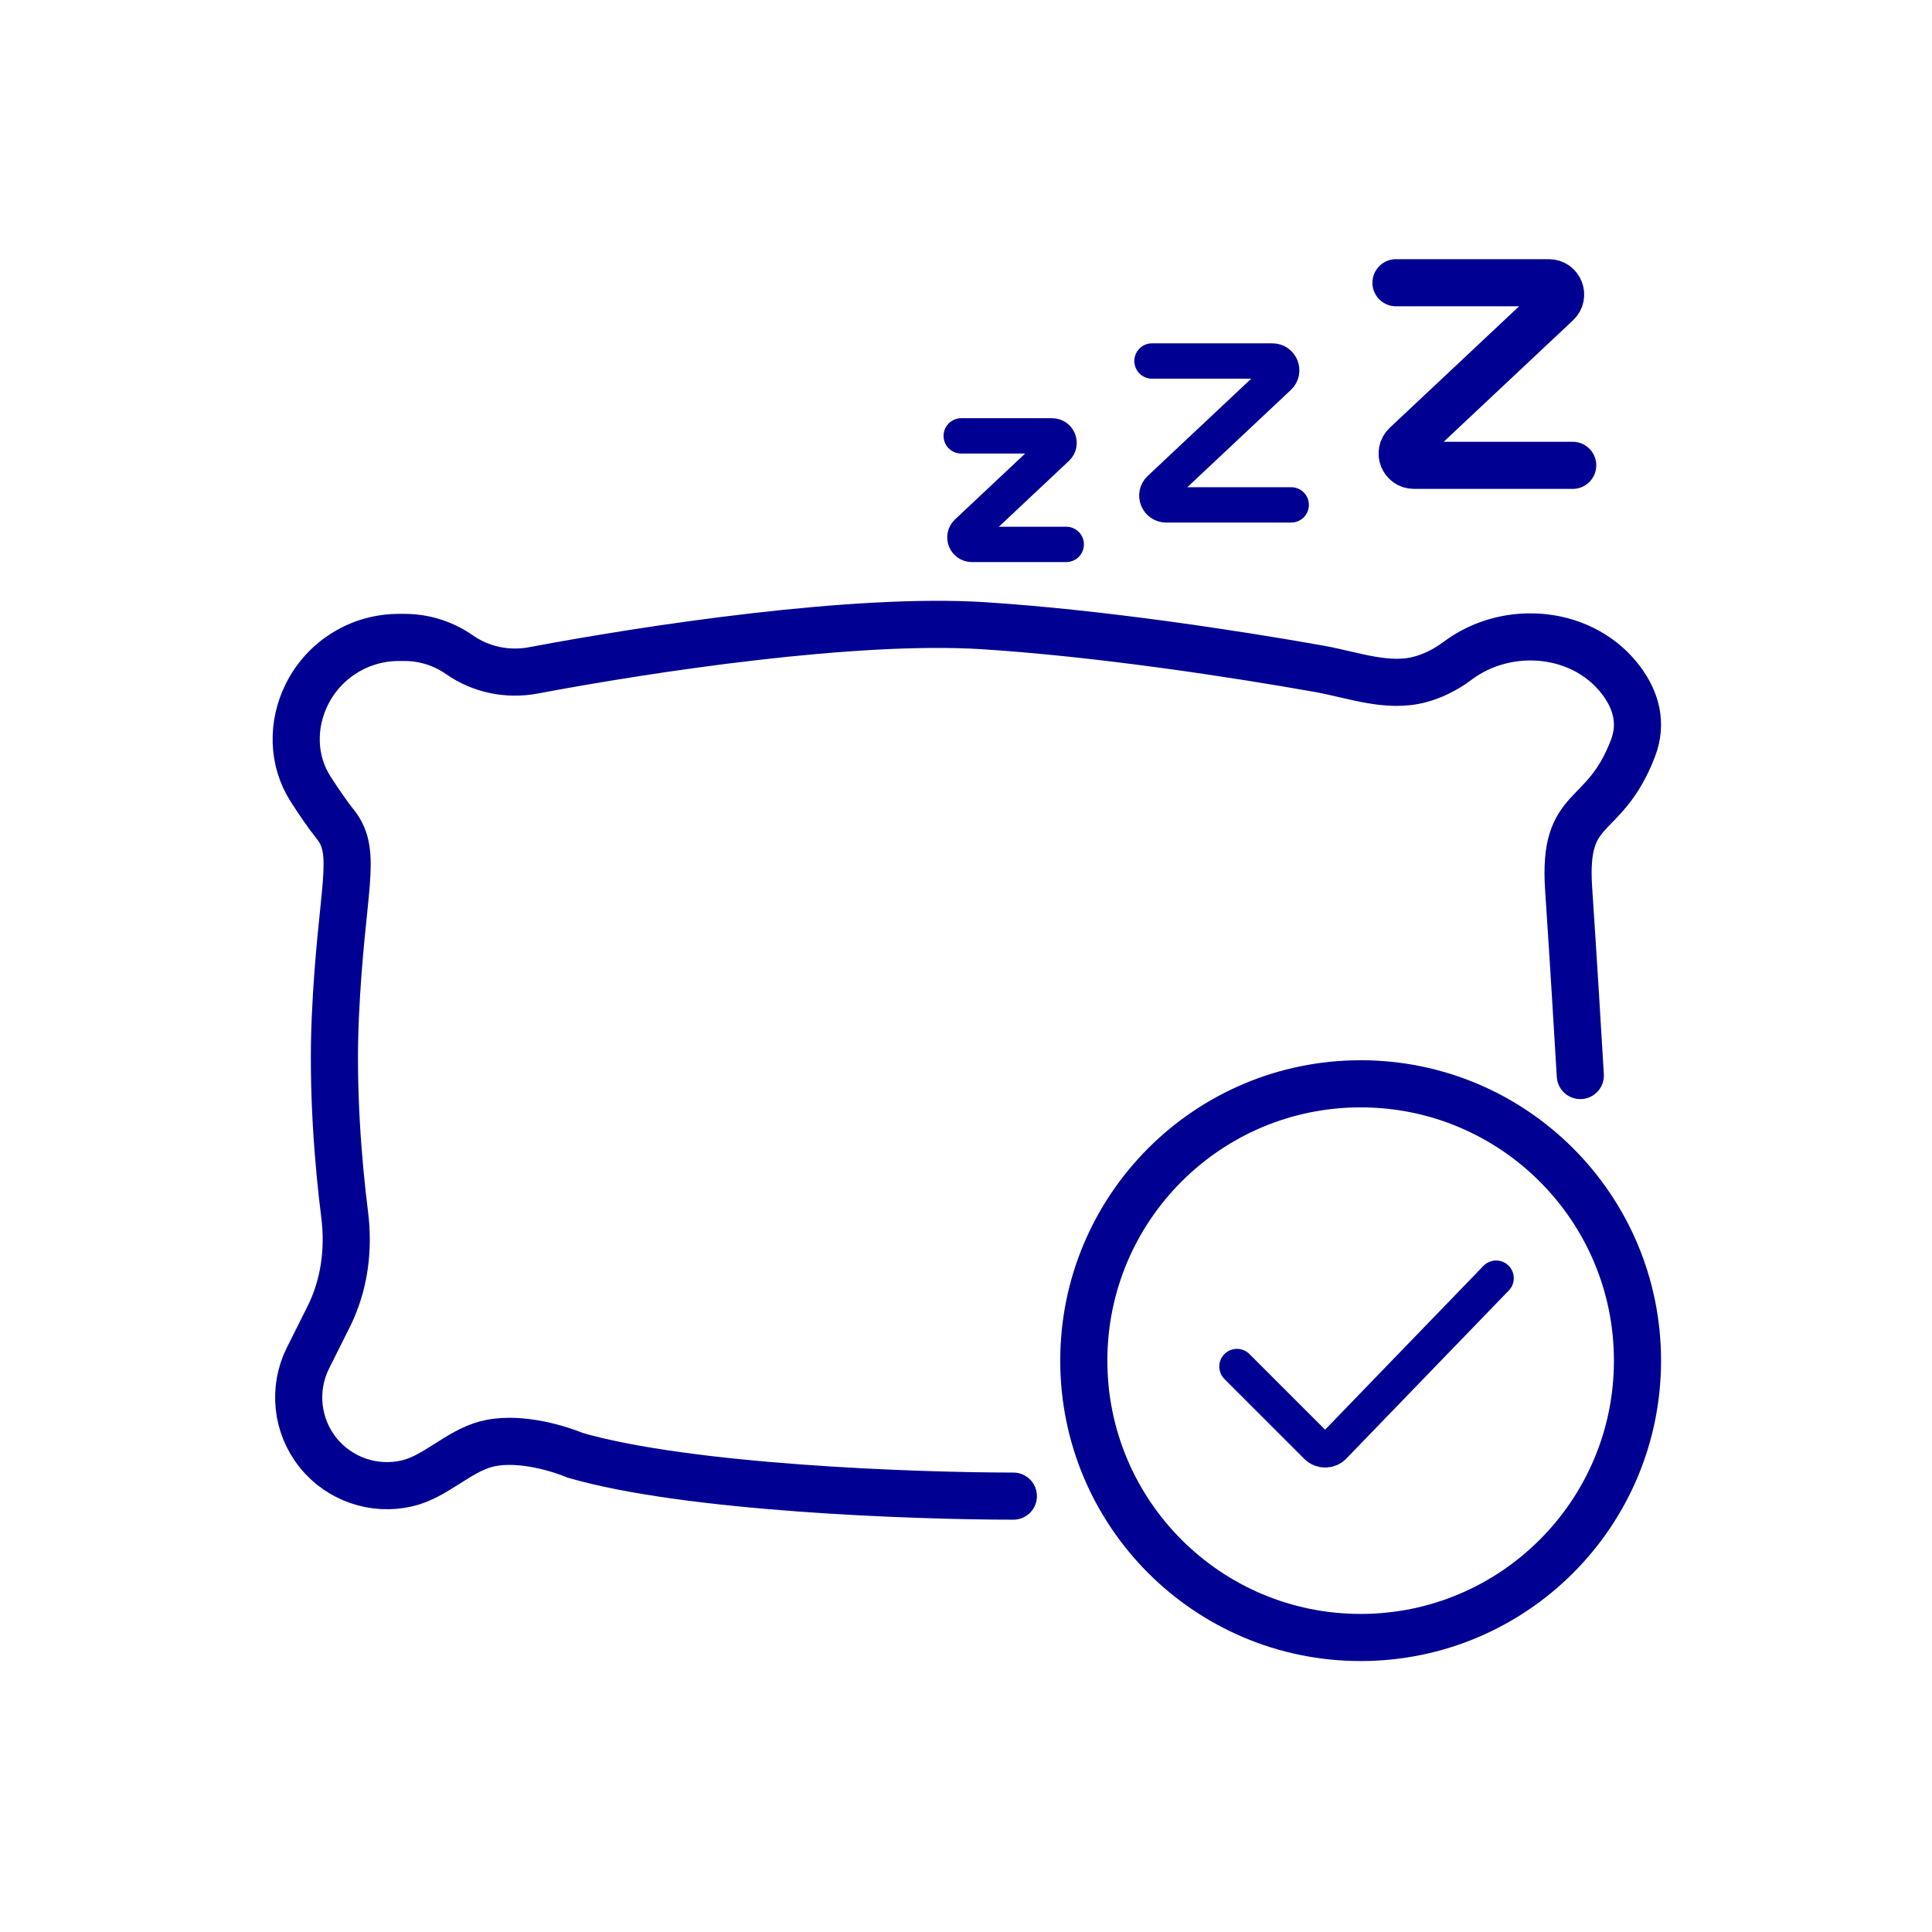
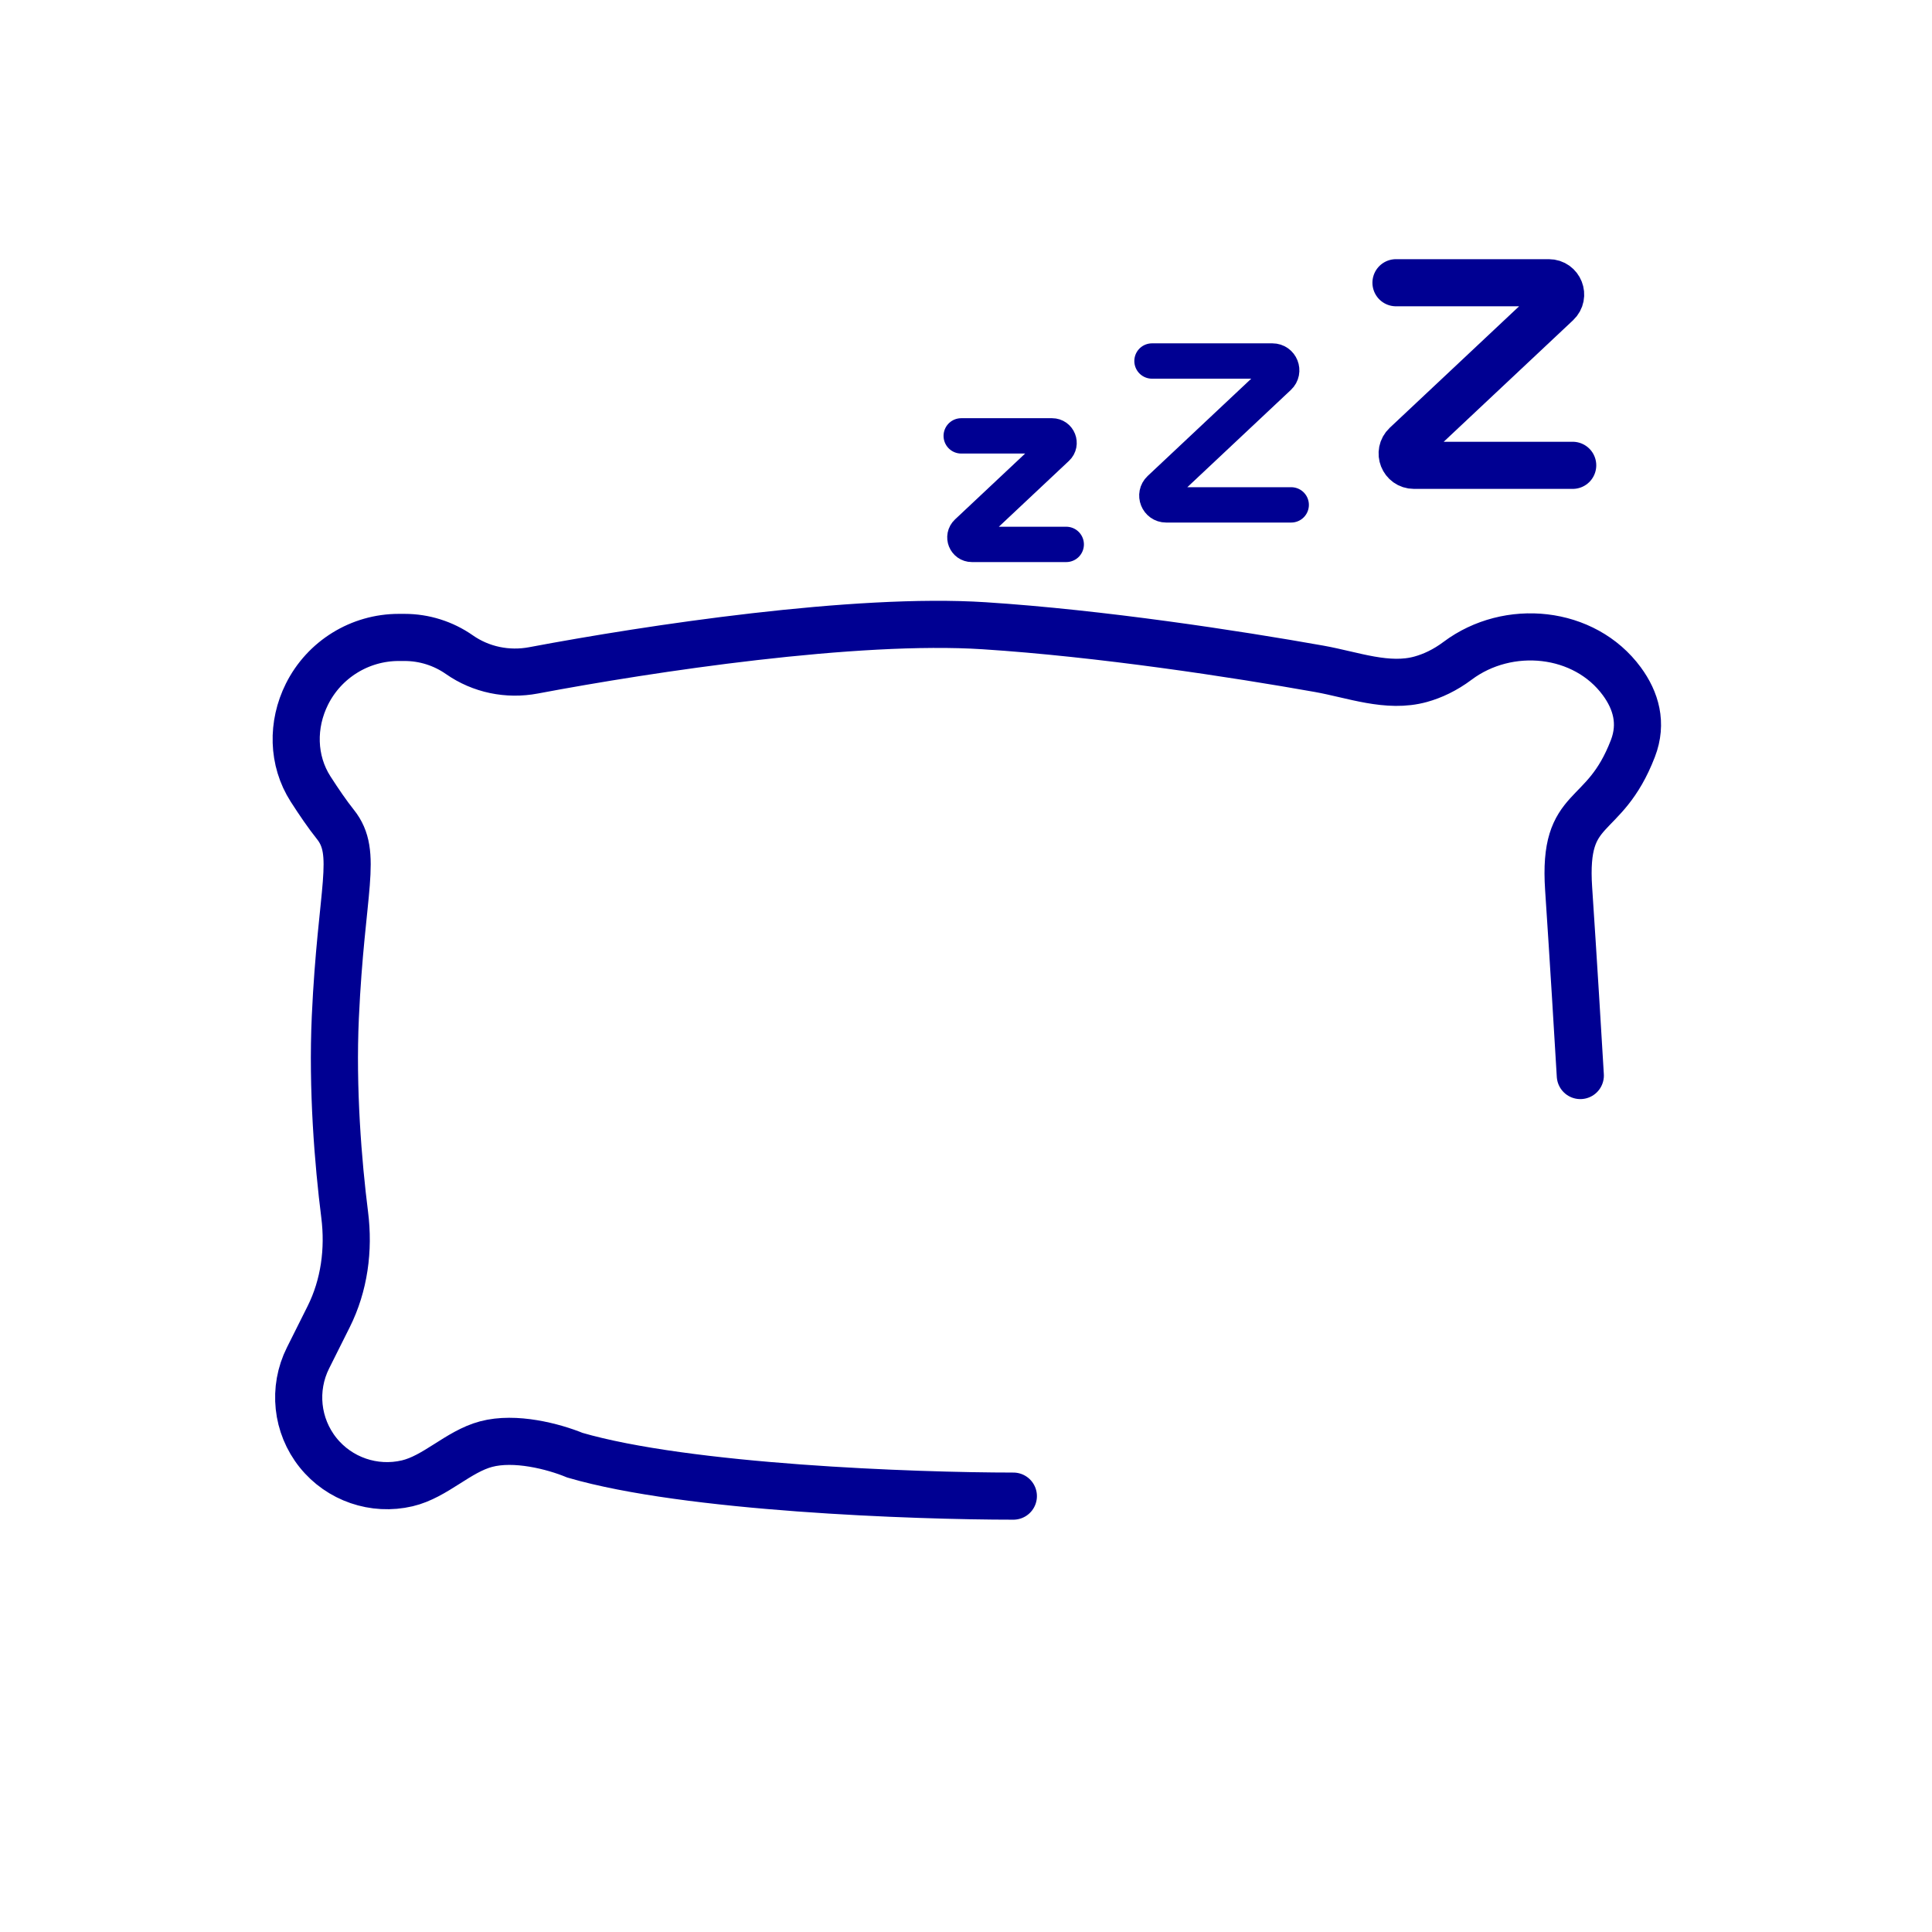
<svg xmlns="http://www.w3.org/2000/svg" fill="none" viewBox="0 0 164 164" height="164" width="164">
  <path stroke-linecap="round" stroke-width="4" stroke="#000092" d="M86.02 127C77.585 127 58.334 126.306 48.808 123.529C46.956 122.767 43.713 121.933 41.261 122.586C38.891 123.217 36.958 125.353 34.571 125.914C31.757 126.576 28.803 125.562 26.997 123.306C25.17 121.024 24.838 117.887 26.146 115.273L27.896 111.775C29.231 109.107 29.633 106.078 29.258 103.118C28.7 98.698 28.189 92.422 28.465 86.34C28.962 75.431 30.45 72.455 28.465 69.976C27.805 69.151 27.064 68.067 26.364 66.977C24.811 64.555 24.77 61.495 26.057 58.922C27.533 55.972 30.549 54.109 33.848 54.109H34.345C36.008 54.109 37.631 54.62 38.994 55.573C40.824 56.854 43.094 57.318 45.289 56.904C55.215 55.033 72.636 52.414 83.539 53.117C93.444 53.756 104.871 55.508 111.97 56.771C114.847 57.283 117.791 58.439 120.605 57.657C121.59 57.383 122.655 56.896 123.728 56.092C128.023 52.873 134.495 53.509 137.673 57.836C138.863 59.456 139.437 61.388 138.612 63.53C136.132 69.976 132.659 67.993 133.155 75.431C133.552 81.381 133.982 88.489 134.147 91.298" />
-   <circle stroke-width="4" stroke="#000092" r="23.5" cy="115.5" cx="115.5" />
-   <path stroke-linecap="round" stroke-width="3" stroke="#000092" d="M105 116L111.781 122.781C112.176 123.176 112.818 123.171 113.207 122.769L127 108.5" />
  <path stroke-linecap="round" stroke-width="4" stroke="#000092" d="M118.5 24H131.475C132.381 24 132.82 25.108 132.16 25.729L119.34 37.771C118.68 38.392 119.119 39.5 120.025 39.5H133.5" />
  <path stroke-linecap="round" stroke-width="3" stroke="#000092" d="M97.788 30.645H108.011C108.724 30.645 109.07 31.518 108.55 32.007L98.45 41.495C97.93 41.983 98.276 42.857 98.989 42.857H109.606" />
  <path stroke-linecap="round" stroke-width="3" stroke="#000092" d="M81.594 37H89.306C89.844 37 90.105 37.659 89.713 38.028L82.094 45.185C81.701 45.553 81.962 46.212 82.501 46.212H90.509" />
</svg>